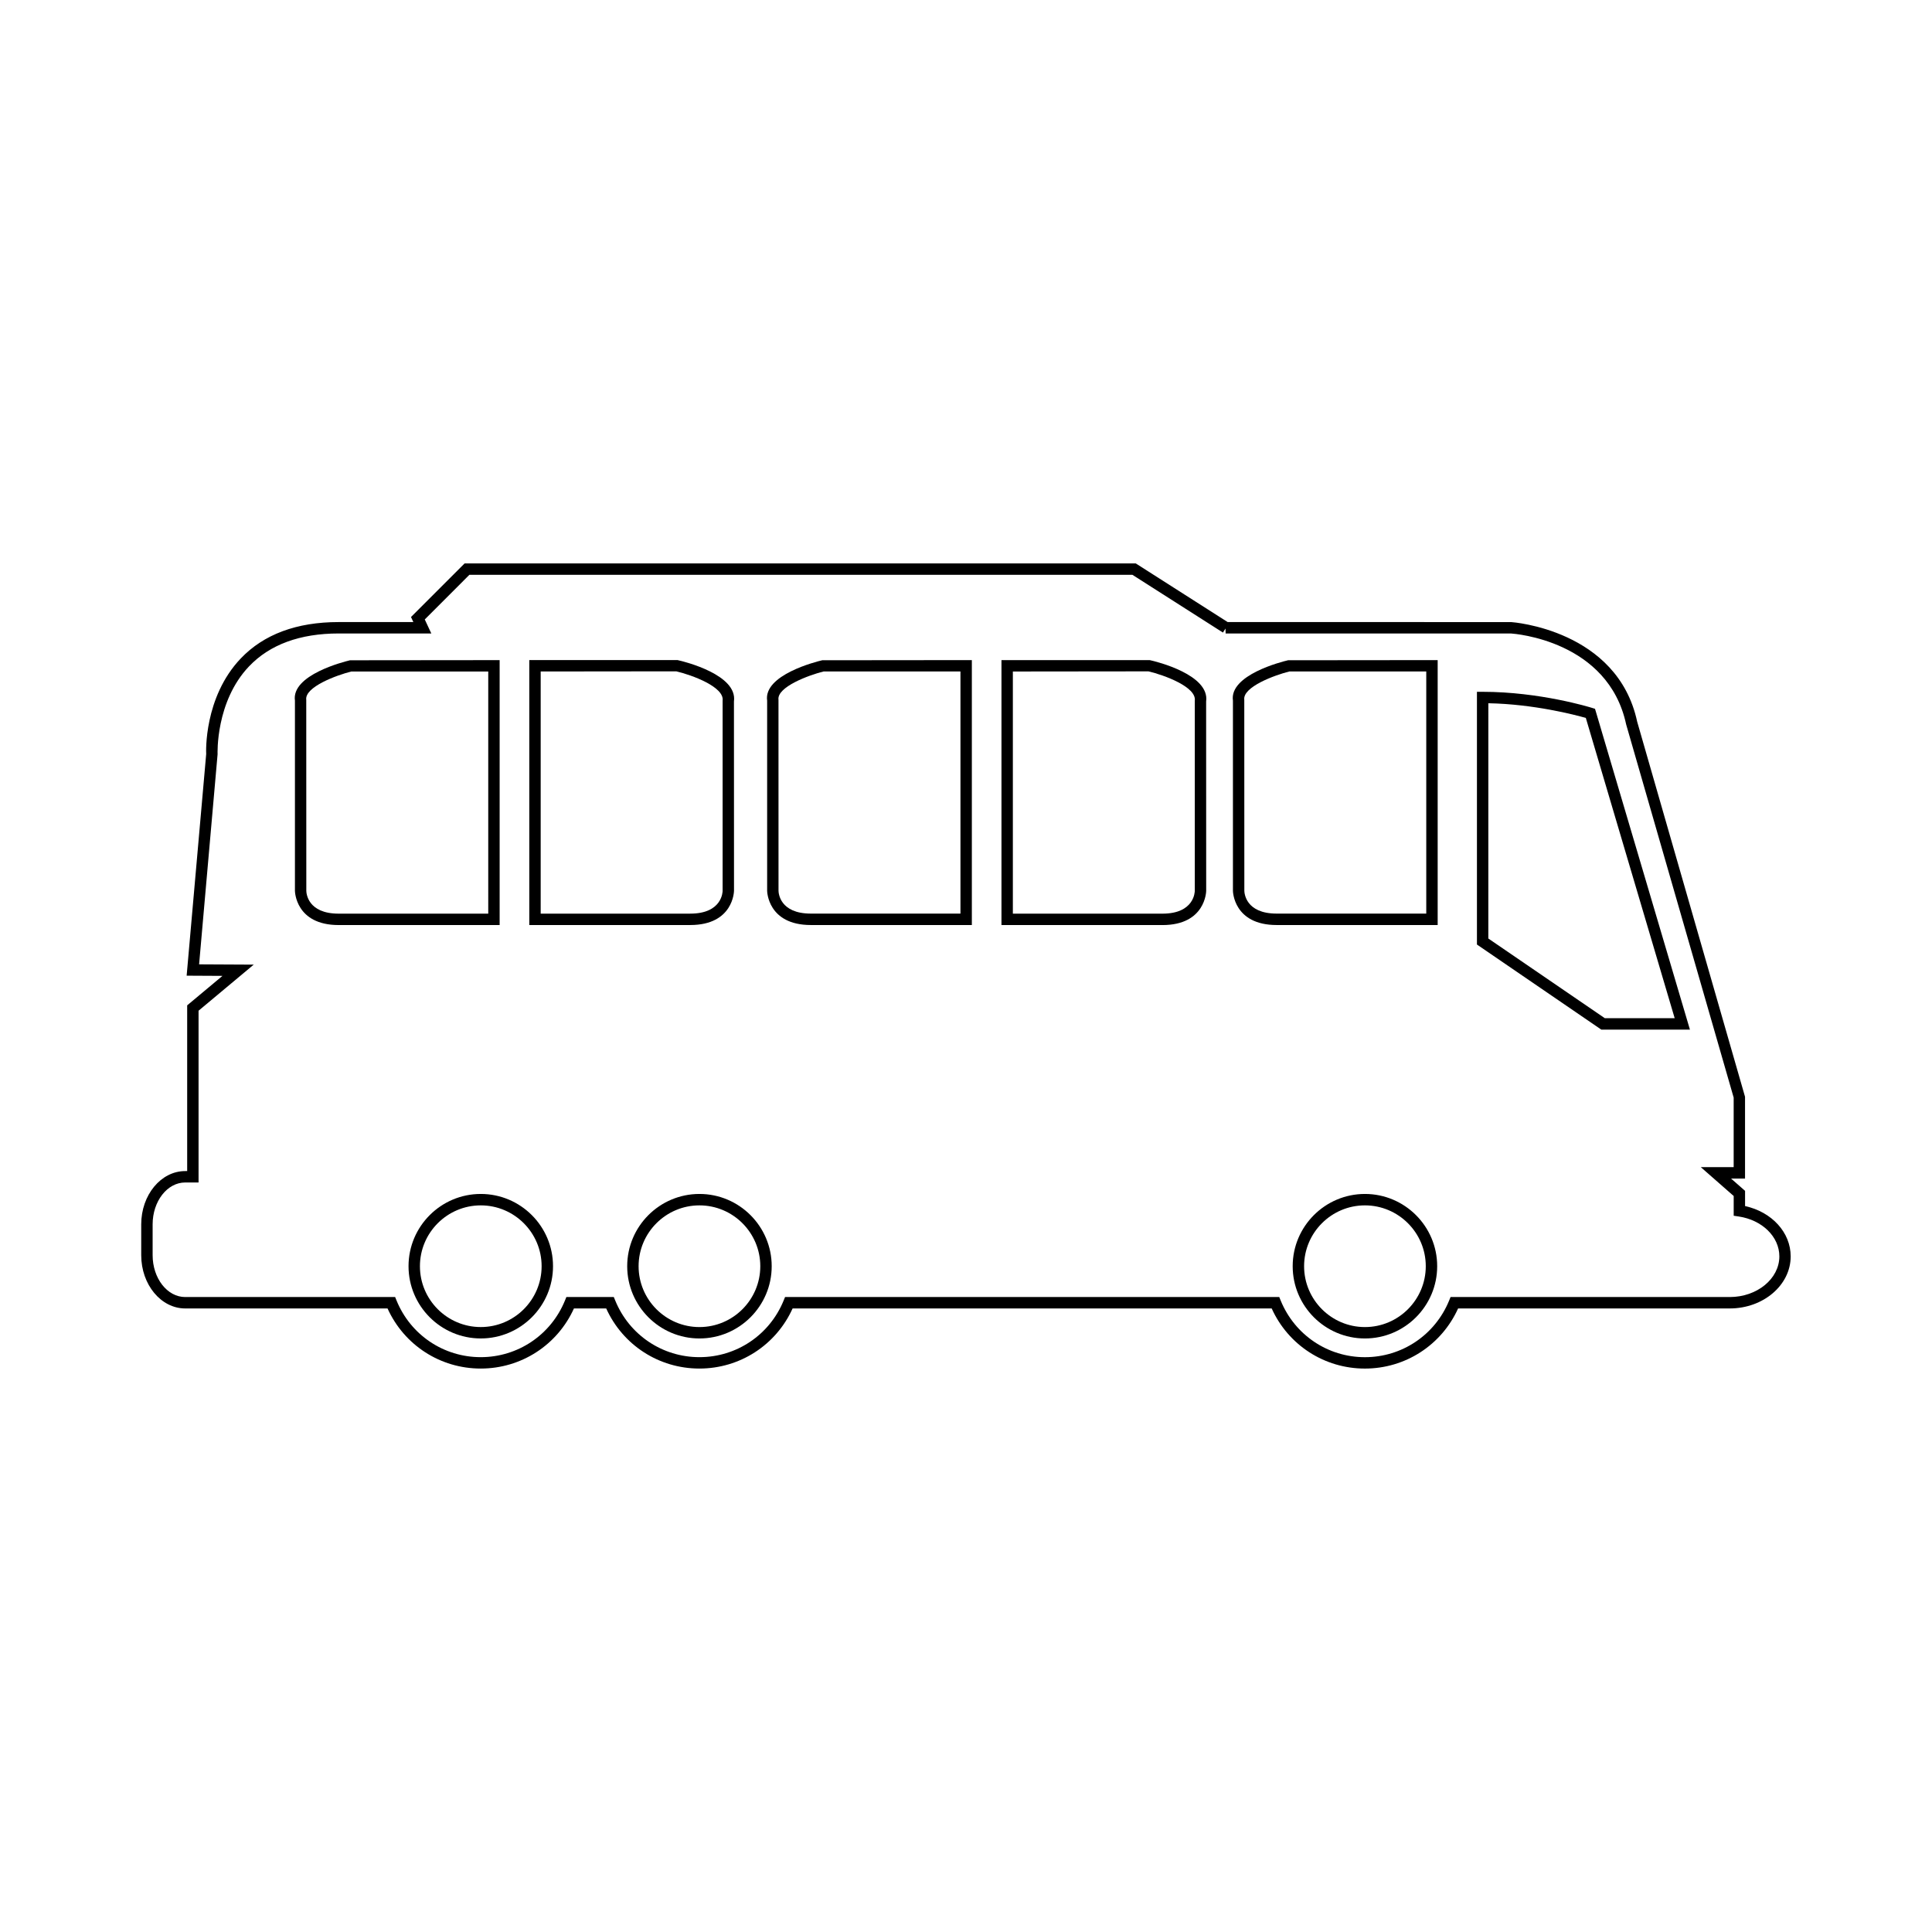
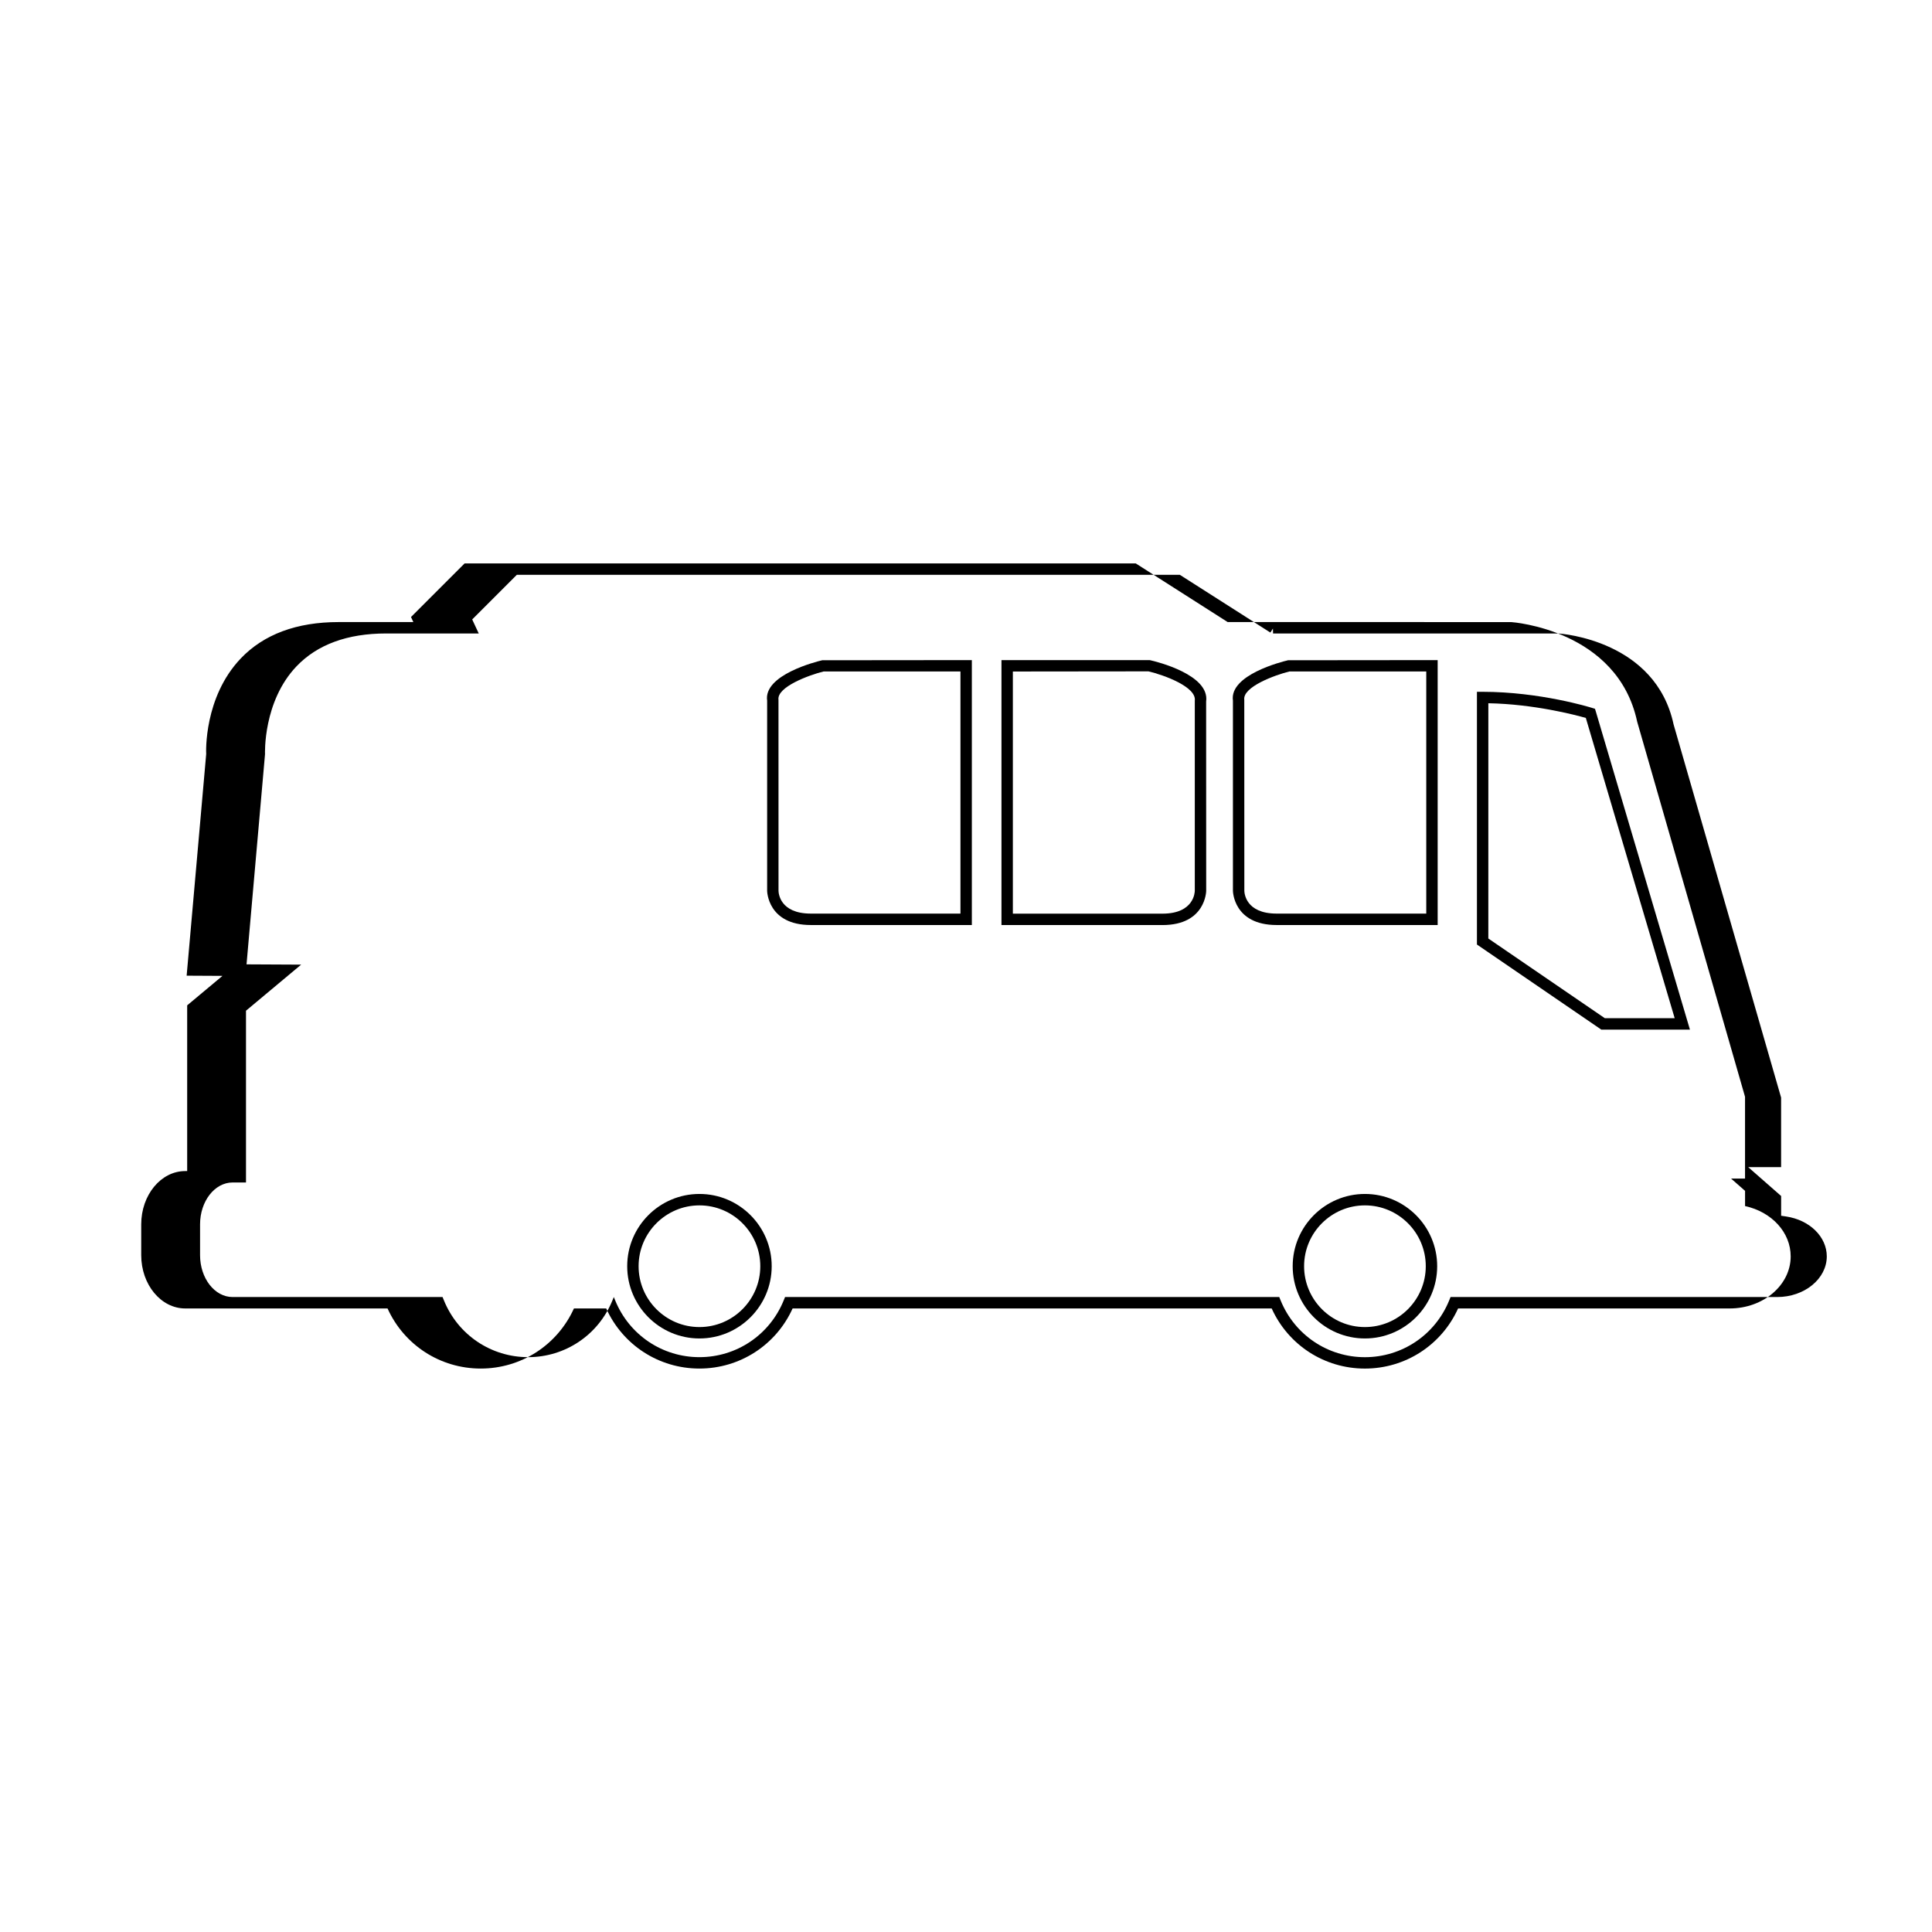
<svg xmlns="http://www.w3.org/2000/svg" fill="#000000" width="800px" height="800px" version="1.1" viewBox="144 144 512 512">
  <g>
-     <path d="m271.41 460.41c-10.559 0-19.145 8.59-19.145 19.148s8.59 19.145 19.145 19.145 19.145-8.586 19.145-19.145-8.586-19.148-19.145-19.148zm0 35.273c-8.891 0-16.125-7.234-16.125-16.121s7.234-16.125 16.125-16.125 16.125 7.238 16.125 16.125-7.234 16.121-16.125 16.121z" />
-     <path d="m276.41 318.94-39.648 0.039c-1.598 0.379-15.598 3.879-14.602 10.707v50.391c0 0.09 0.133 9.07 11.586 9.07h42.664zm-3.019 67.188h-39.645c-8.23 0-8.559-5.441-8.57-6.051l-0.016-50.609c-0.488-3.402 8.07-6.555 11.945-7.512h36.285z" />
-     <path d="m606.46 463.62v-4.035l-3.715-3.258h3.707v-21.668l-28.586-99.41c-5.215-24.355-33.02-26.371-33.391-26.391l-75.129-0.004-24.359-15.543h-177.86l-14.207 14.207 0.625 1.336h-19.801c-11.125 0-19.855 3.25-25.953 9.656-9.793 10.297-9.184 24.902-9.148 25.312l-5.18 58.742 9.496 0.051-9.355 7.812v43.918h-0.527c-6.422 0-11.652 6.328-11.652 14.113v8.188c0 7.777 5.231 14.105 11.652 14.105h53.625c4.398 9.715 13.98 15.93 24.695 15.93 10.723 0 20.309-6.219 24.703-15.93h8.551c4.398 9.715 13.98 15.93 24.695 15.93 10.723 0 20.309-6.219 24.703-15.93h126.96c4.398 9.719 13.98 15.934 24.695 15.934 10.723 0 20.309-6.219 24.707-15.934h71.988c8.906 0 16.148-6.188 16.148-13.789 0.012-6.352-5-11.793-12.09-13.344zm-4.047 24.109h-74l-0.383 0.941c-3.727 9.109-12.488 15-22.32 15-9.82 0-18.582-5.891-22.309-15l-0.383-0.941h-130.97l-0.383 0.941c-3.723 9.109-12.48 14.992-22.309 14.992-9.824 0-18.582-5.883-22.305-14.992l-0.387-0.941h-12.57l-0.383 0.941c-3.723 9.109-12.48 14.992-22.309 14.992-9.824 0-18.582-5.883-22.305-14.992l-0.383-0.941h-55.637c-4.762 0-8.629-4.973-8.629-11.082v-8.188c0-6.117 3.875-11.09 8.629-11.09h3.543v-45.52l14.617-12.211-14.473-0.074 4.898-55.68c-0.004-0.137-0.559-13.965 8.344-23.301 5.508-5.773 13.492-8.707 23.746-8.707h24.551l-1.734-3.715 11.824-11.828h175.71l23.988 15.301 0.68-1.062 0.031 1.305h75.59c1.047 0.07 25.797 1.91 30.555 24.105l28.492 98.887v18.434h-8.715l8.723 7.652v5.231l1.289 0.191c6.262 0.922 10.812 5.371 10.812 10.59-0.016 5.93-5.906 10.762-13.141 10.762z" />
+     <path d="m606.46 463.62v-4.035l-3.715-3.258h3.707v-21.668l-28.586-99.41c-5.215-24.355-33.02-26.371-33.391-26.391l-75.129-0.004-24.359-15.543h-177.86l-14.207 14.207 0.625 1.336h-19.801c-11.125 0-19.855 3.25-25.953 9.656-9.793 10.297-9.184 24.902-9.148 25.312l-5.18 58.742 9.496 0.051-9.355 7.812v43.918h-0.527c-6.422 0-11.652 6.328-11.652 14.113v8.188c0 7.777 5.231 14.105 11.652 14.105h53.625c4.398 9.715 13.98 15.93 24.695 15.93 10.723 0 20.309-6.219 24.703-15.93h8.551c4.398 9.715 13.98 15.93 24.695 15.93 10.723 0 20.309-6.219 24.703-15.93h126.96c4.398 9.719 13.98 15.934 24.695 15.934 10.723 0 20.309-6.219 24.707-15.934h71.988c8.906 0 16.148-6.188 16.148-13.789 0.012-6.352-5-11.793-12.09-13.344zm-4.047 24.109h-74l-0.383 0.941c-3.727 9.109-12.488 15-22.32 15-9.82 0-18.582-5.891-22.309-15l-0.383-0.941h-130.97l-0.383 0.941c-3.723 9.109-12.48 14.992-22.309 14.992-9.824 0-18.582-5.883-22.305-14.992l-0.387-0.941l-0.383 0.941c-3.723 9.109-12.48 14.992-22.309 14.992-9.824 0-18.582-5.883-22.305-14.992l-0.383-0.941h-55.637c-4.762 0-8.629-4.973-8.629-11.082v-8.188c0-6.117 3.875-11.09 8.629-11.09h3.543v-45.52l14.617-12.211-14.473-0.074 4.898-55.68c-0.004-0.137-0.559-13.965 8.344-23.301 5.508-5.773 13.492-8.707 23.746-8.707h24.551l-1.734-3.715 11.824-11.828h175.71l23.988 15.301 0.68-1.062 0.031 1.305h75.59c1.047 0.07 25.797 1.91 30.555 24.105l28.492 98.887v18.434h-8.715l8.723 7.652v5.231l1.289 0.191c6.262 0.922 10.812 5.371 10.812 10.59-0.016 5.93-5.906 10.762-13.141 10.762z" />
    <path d="m566.69 331.84-0.766-0.238c-0.559-0.176-13.84-4.266-29.008-4.266h-1.512v66.973l32.961 22.551h23.484l-24.922-84.242zm2.609 81.996-30.875-21.121 0.004-62.348c12.082 0.227 22.918 3.062 25.832 3.891l23.547 79.57h-18.508z" />
    <path d="m448.7 318.94h-39.301v70.211h42.668c11.453 0 11.586-8.977 11.586-9.07l-0.016-50.176c1.008-7.047-12.996-10.555-14.938-10.965zm11.93 61.137c0 0.246-0.102 6.051-8.566 6.051h-39.645v-64.172l35.938-0.039c4.219 0.996 12.777 4.152 12.277 7.769v50.391z" />
    <path d="m347.3 329.68v50.391c0 0.09 0.133 9.07 11.586 9.07h42.664v-70.207l-39.648 0.039c-1.602 0.371-15.598 3.879-14.602 10.707zm51.23-7.731v64.164h-39.645c-8.23 0-8.559-5.441-8.57-6.051l-0.008-50.602c-0.488-3.402 8.07-6.555 11.945-7.512z" />
    <path d="m505.72 460.41c-10.559 0-19.145 8.59-19.145 19.148s8.586 19.148 19.145 19.148 19.148-8.59 19.148-19.148-8.59-19.148-19.148-19.148zm0 35.277c-8.891 0-16.121-7.238-16.121-16.125s7.234-16.125 16.121-16.125 16.125 7.238 16.125 16.125-7.234 16.125-16.125 16.125z" />
-     <path d="m338.52 380.07-0.016-50.176c1.008-7.043-12.988-10.543-14.934-10.965h-39.301v70.211h42.664c11.453-0.004 11.586-8.98 11.586-9.07zm-51.234-58.121 35.938-0.039c4.219 0.996 12.777 4.152 12.277 7.769v50.391c0 0.246-0.102 6.051-8.57 6.051h-39.645z" />
    <path d="m470.74 329.68v50.391c0 0.09 0.133 9.07 11.594 9.07h42.664v-70.207l-39.645 0.039c-1.605 0.371-15.605 3.879-14.613 10.707zm51.234-7.731v64.164h-39.641c-8.23 0-8.559-5.441-8.57-6.051l-0.016-50.602c-0.488-3.402 8.074-6.555 11.945-7.512z" />
    <path d="m329.36 460.41c-10.559 0-19.145 8.59-19.145 19.148s8.59 19.148 19.145 19.148 19.148-8.59 19.148-19.148-8.594-19.148-19.148-19.148zm0 35.277c-8.891 0-16.125-7.238-16.125-16.125s7.234-16.125 16.125-16.125 16.125 7.238 16.125 16.125-7.234 16.125-16.125 16.125z" />
  </g>
</svg>